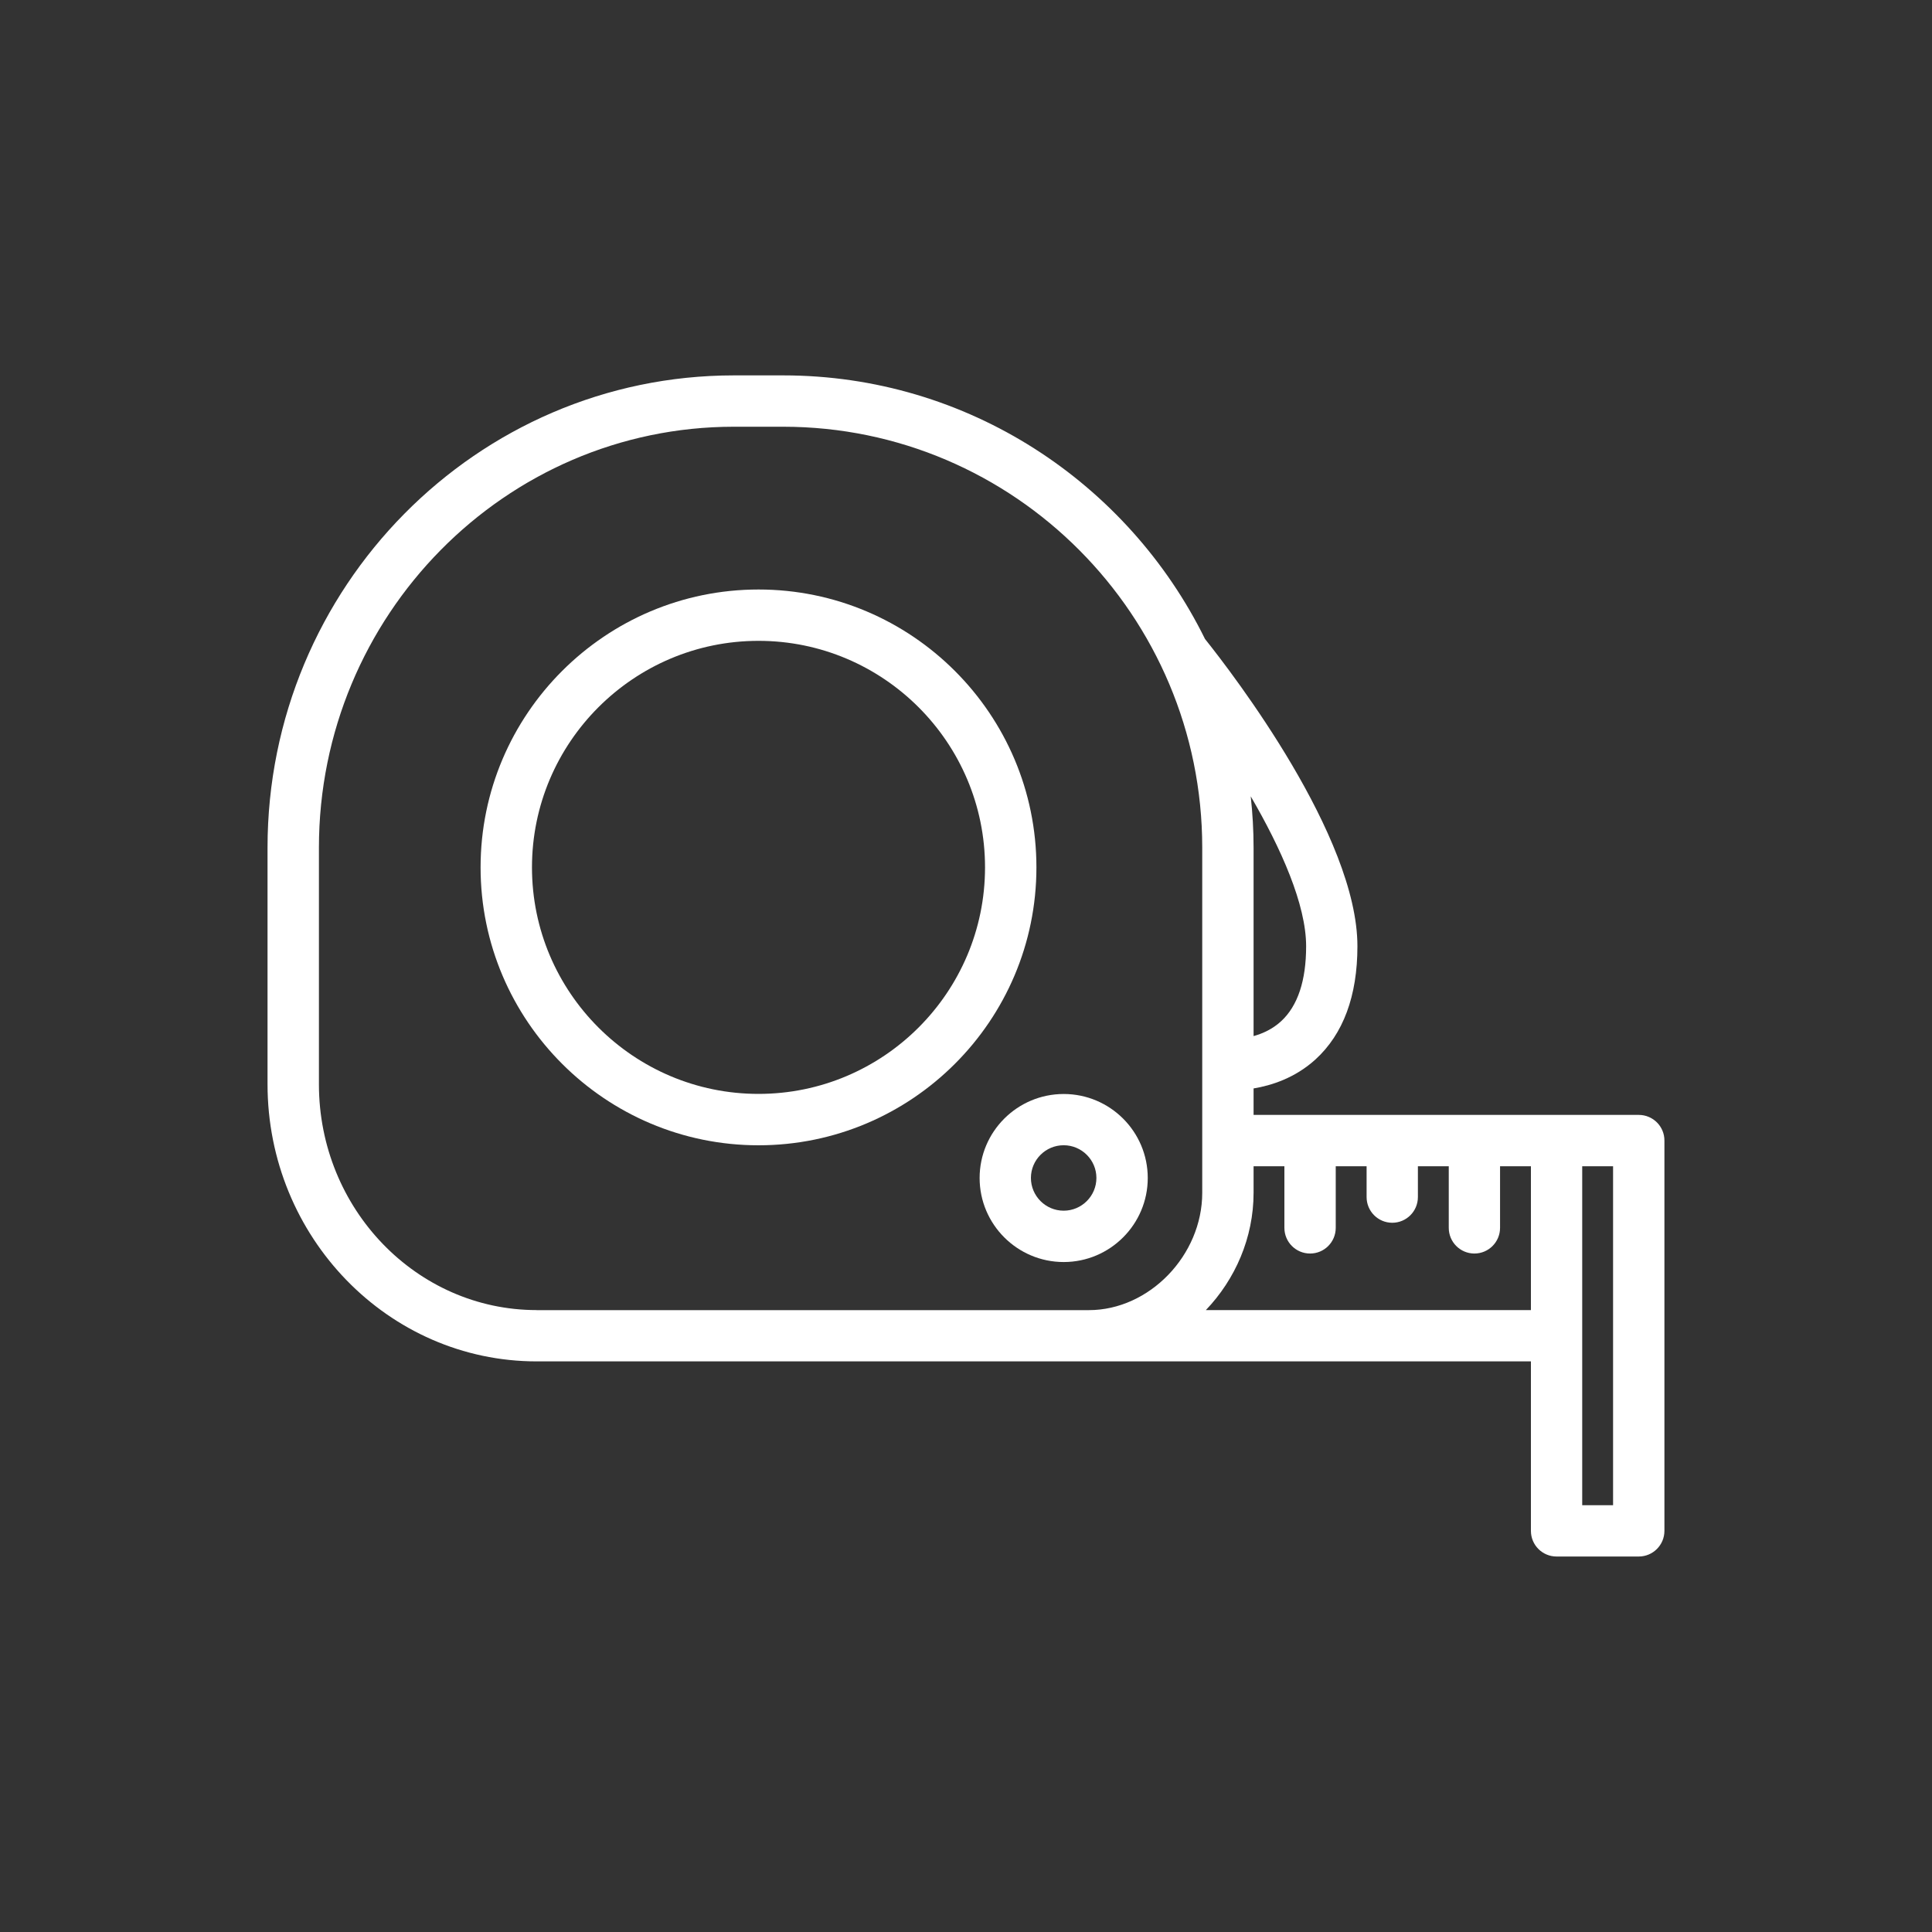
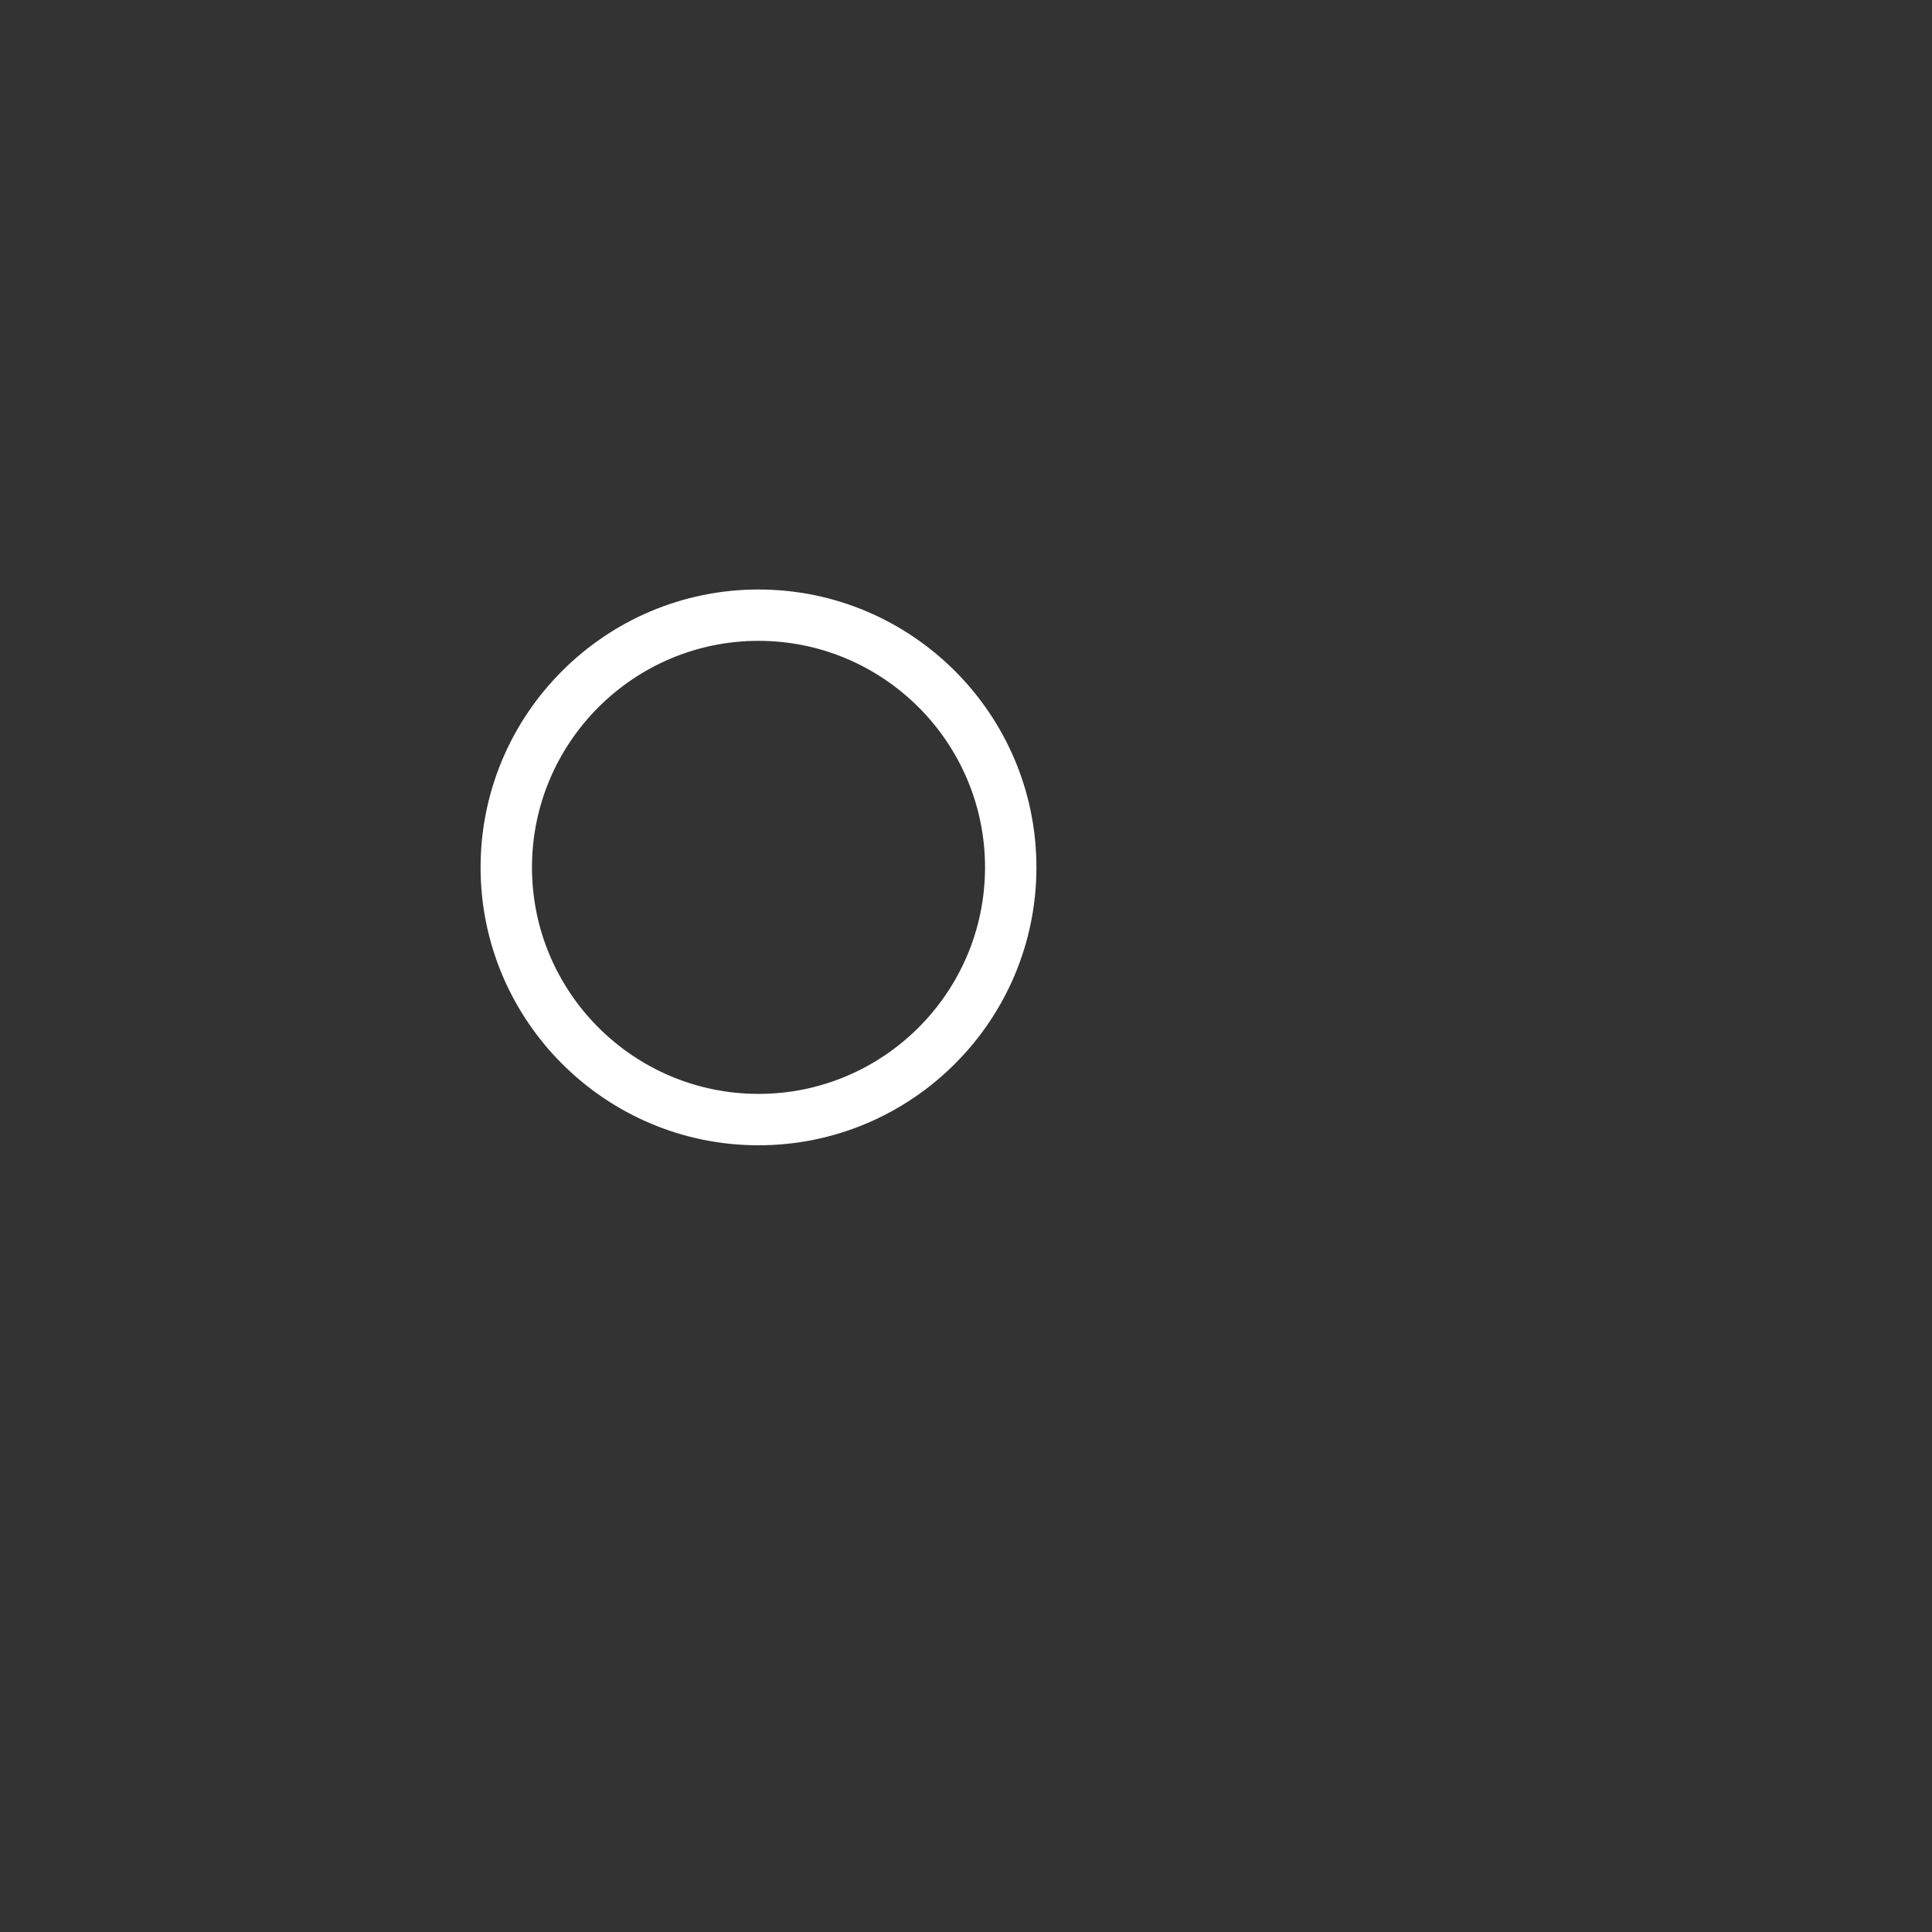
<svg xmlns="http://www.w3.org/2000/svg" version="1.1" id="Camada_1" x="0px" y="0px" width="40px" height="40px" viewBox="0 0 40 40" enable-background="new 0 0 40 40" xml:space="preserve">
  <rect x="0" y="0" width="40" height="40" fill="#333333" stroke="none" />
  <g>
    <path fill="#FFFFFF" d="M15.704,22.648c-2.586,0-4.69-2.104-4.69-4.69c0-2.586,2.104-4.69,4.69-4.69s4.69,2.104,4.69,4.69   C20.394,20.545,18.29,22.648,15.704,22.648 M15.704,12.205c-3.172,0-5.754,2.581-5.754,5.753c0,3.173,2.582,5.754,5.754,5.754   c3.173,0,5.754-2.581,5.754-5.754C21.458,14.786,18.877,12.205,15.704,12.205" />
-     <path fill="#FFFFFF" d="M33.397,31.164h-0.639v-3.509v-3.509h0.639V31.164z M24.966,27.124c0.607-0.635,0.988-1.496,0.988-2.429   v-0.549h0.638v1.275c0,0.294,0.238,0.532,0.532,0.532s0.531-0.238,0.531-0.532v-1.275h0.639v0.638c0,0.294,0.238,0.532,0.531,0.532   s0.531-0.238,0.531-0.532v-0.638h0.639v1.275c0,0.294,0.238,0.532,0.531,0.532s0.531-0.238,0.531-0.532v-1.275h0.639v2.978H24.966z    M11.111,27.124c-2.486,0-4.508-2.097-4.508-4.675V17.55c0-4.805,3.854-8.715,8.591-8.715h1.021c4.784,0,8.676,3.91,8.676,8.715   v7.146c0,1.294-1.097,2.429-2.348,2.429H11.111z M27.042,19.591c0,0.713-0.174,1.234-0.516,1.551   c-0.18,0.166-0.387,0.258-0.572,0.309v-3.9c0-0.359-0.021-0.715-0.059-1.064C26.524,17.567,27.042,18.729,27.042,19.591    M33.929,23.083h-7.975v-0.548c0.373-0.062,0.859-0.217,1.281-0.6c0.576-0.526,0.869-1.315,0.869-2.345   c0-2.276-2.568-5.625-3.156-6.361c-1.592-3.23-4.907-5.457-8.733-5.457h-1.021c-5.324,0-9.655,4.386-9.655,9.777v4.899   c0,3.164,2.5,5.738,5.572,5.738h20.585v3.509c0,0.293,0.237,0.531,0.531,0.531h1.701c0.294,0,0.532-0.238,0.532-0.531v-8.081   C34.461,23.321,34.223,23.083,33.929,23.083" />
-     <path fill="#FFFFFF" d="M22.022,25.066c-0.374,0-0.678-0.305-0.678-0.678s0.304-0.677,0.678-0.677c0.373,0,0.678,0.304,0.678,0.677   S22.396,25.066,22.022,25.066 M23.763,24.389c0-0.96-0.781-1.739-1.74-1.739c-0.96,0-1.741,0.779-1.741,1.739   s0.781,1.74,1.741,1.74C22.981,26.129,23.763,25.349,23.763,24.389" />
  </g>
</svg>